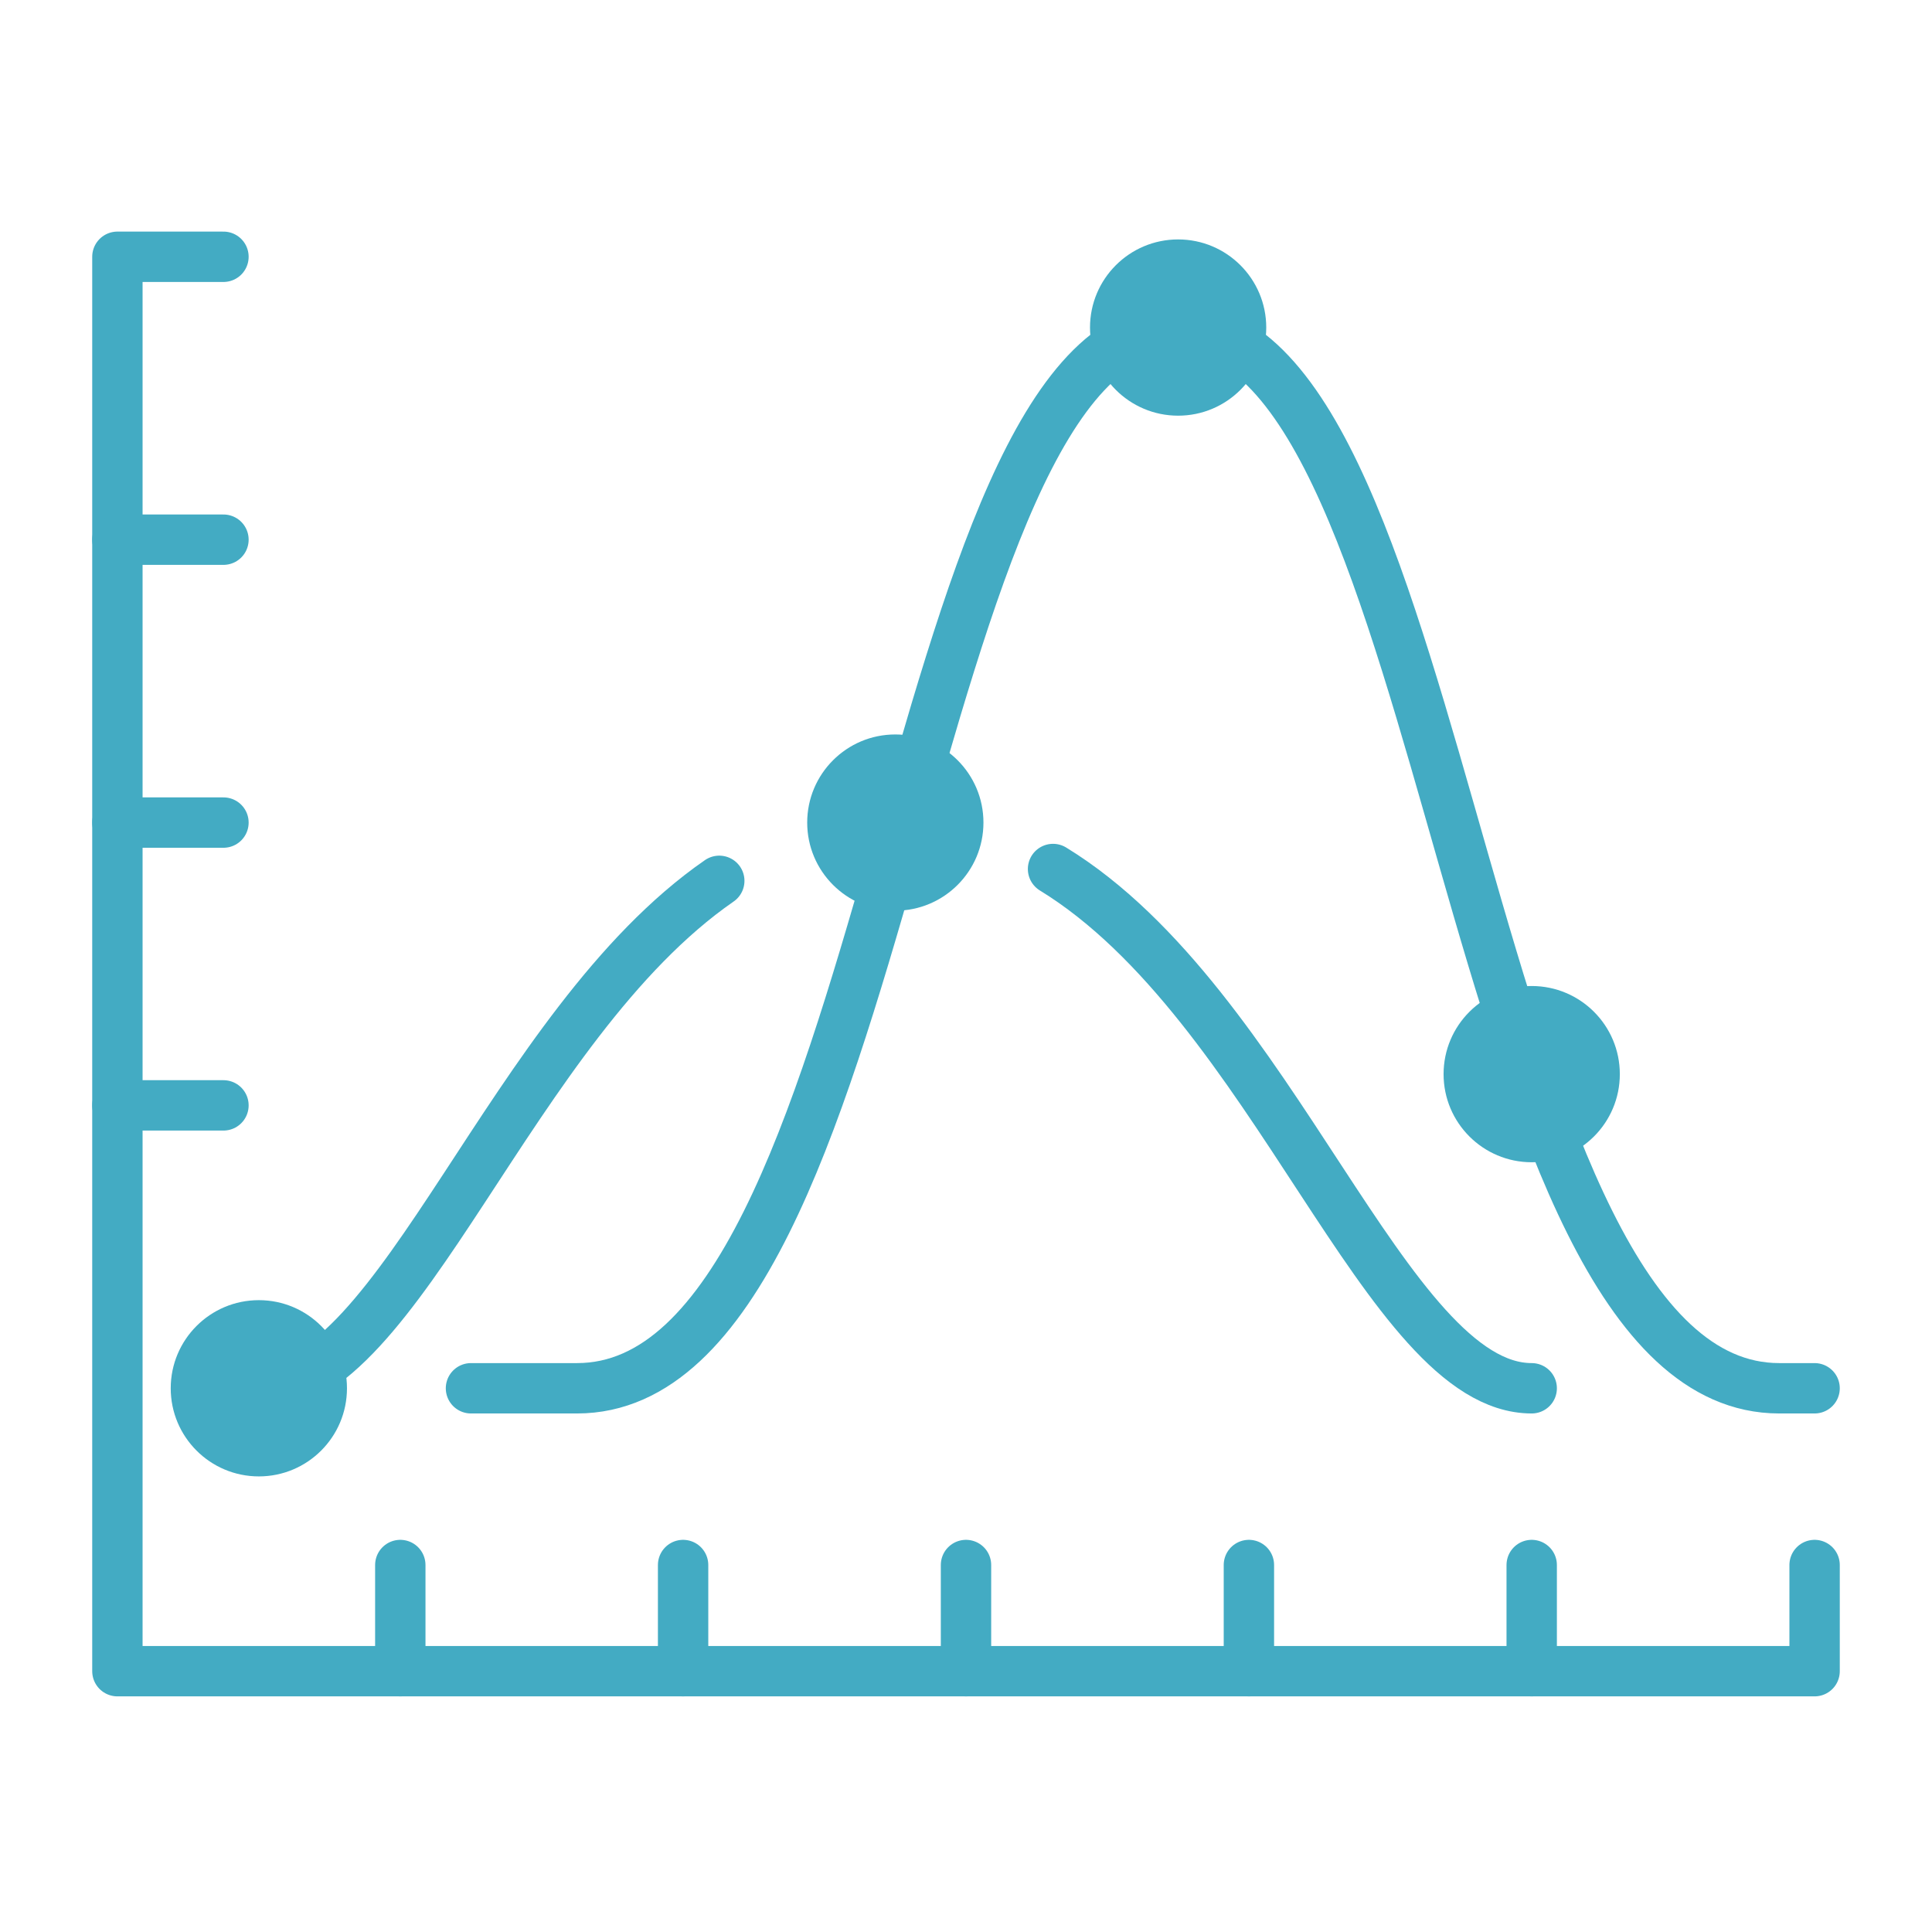
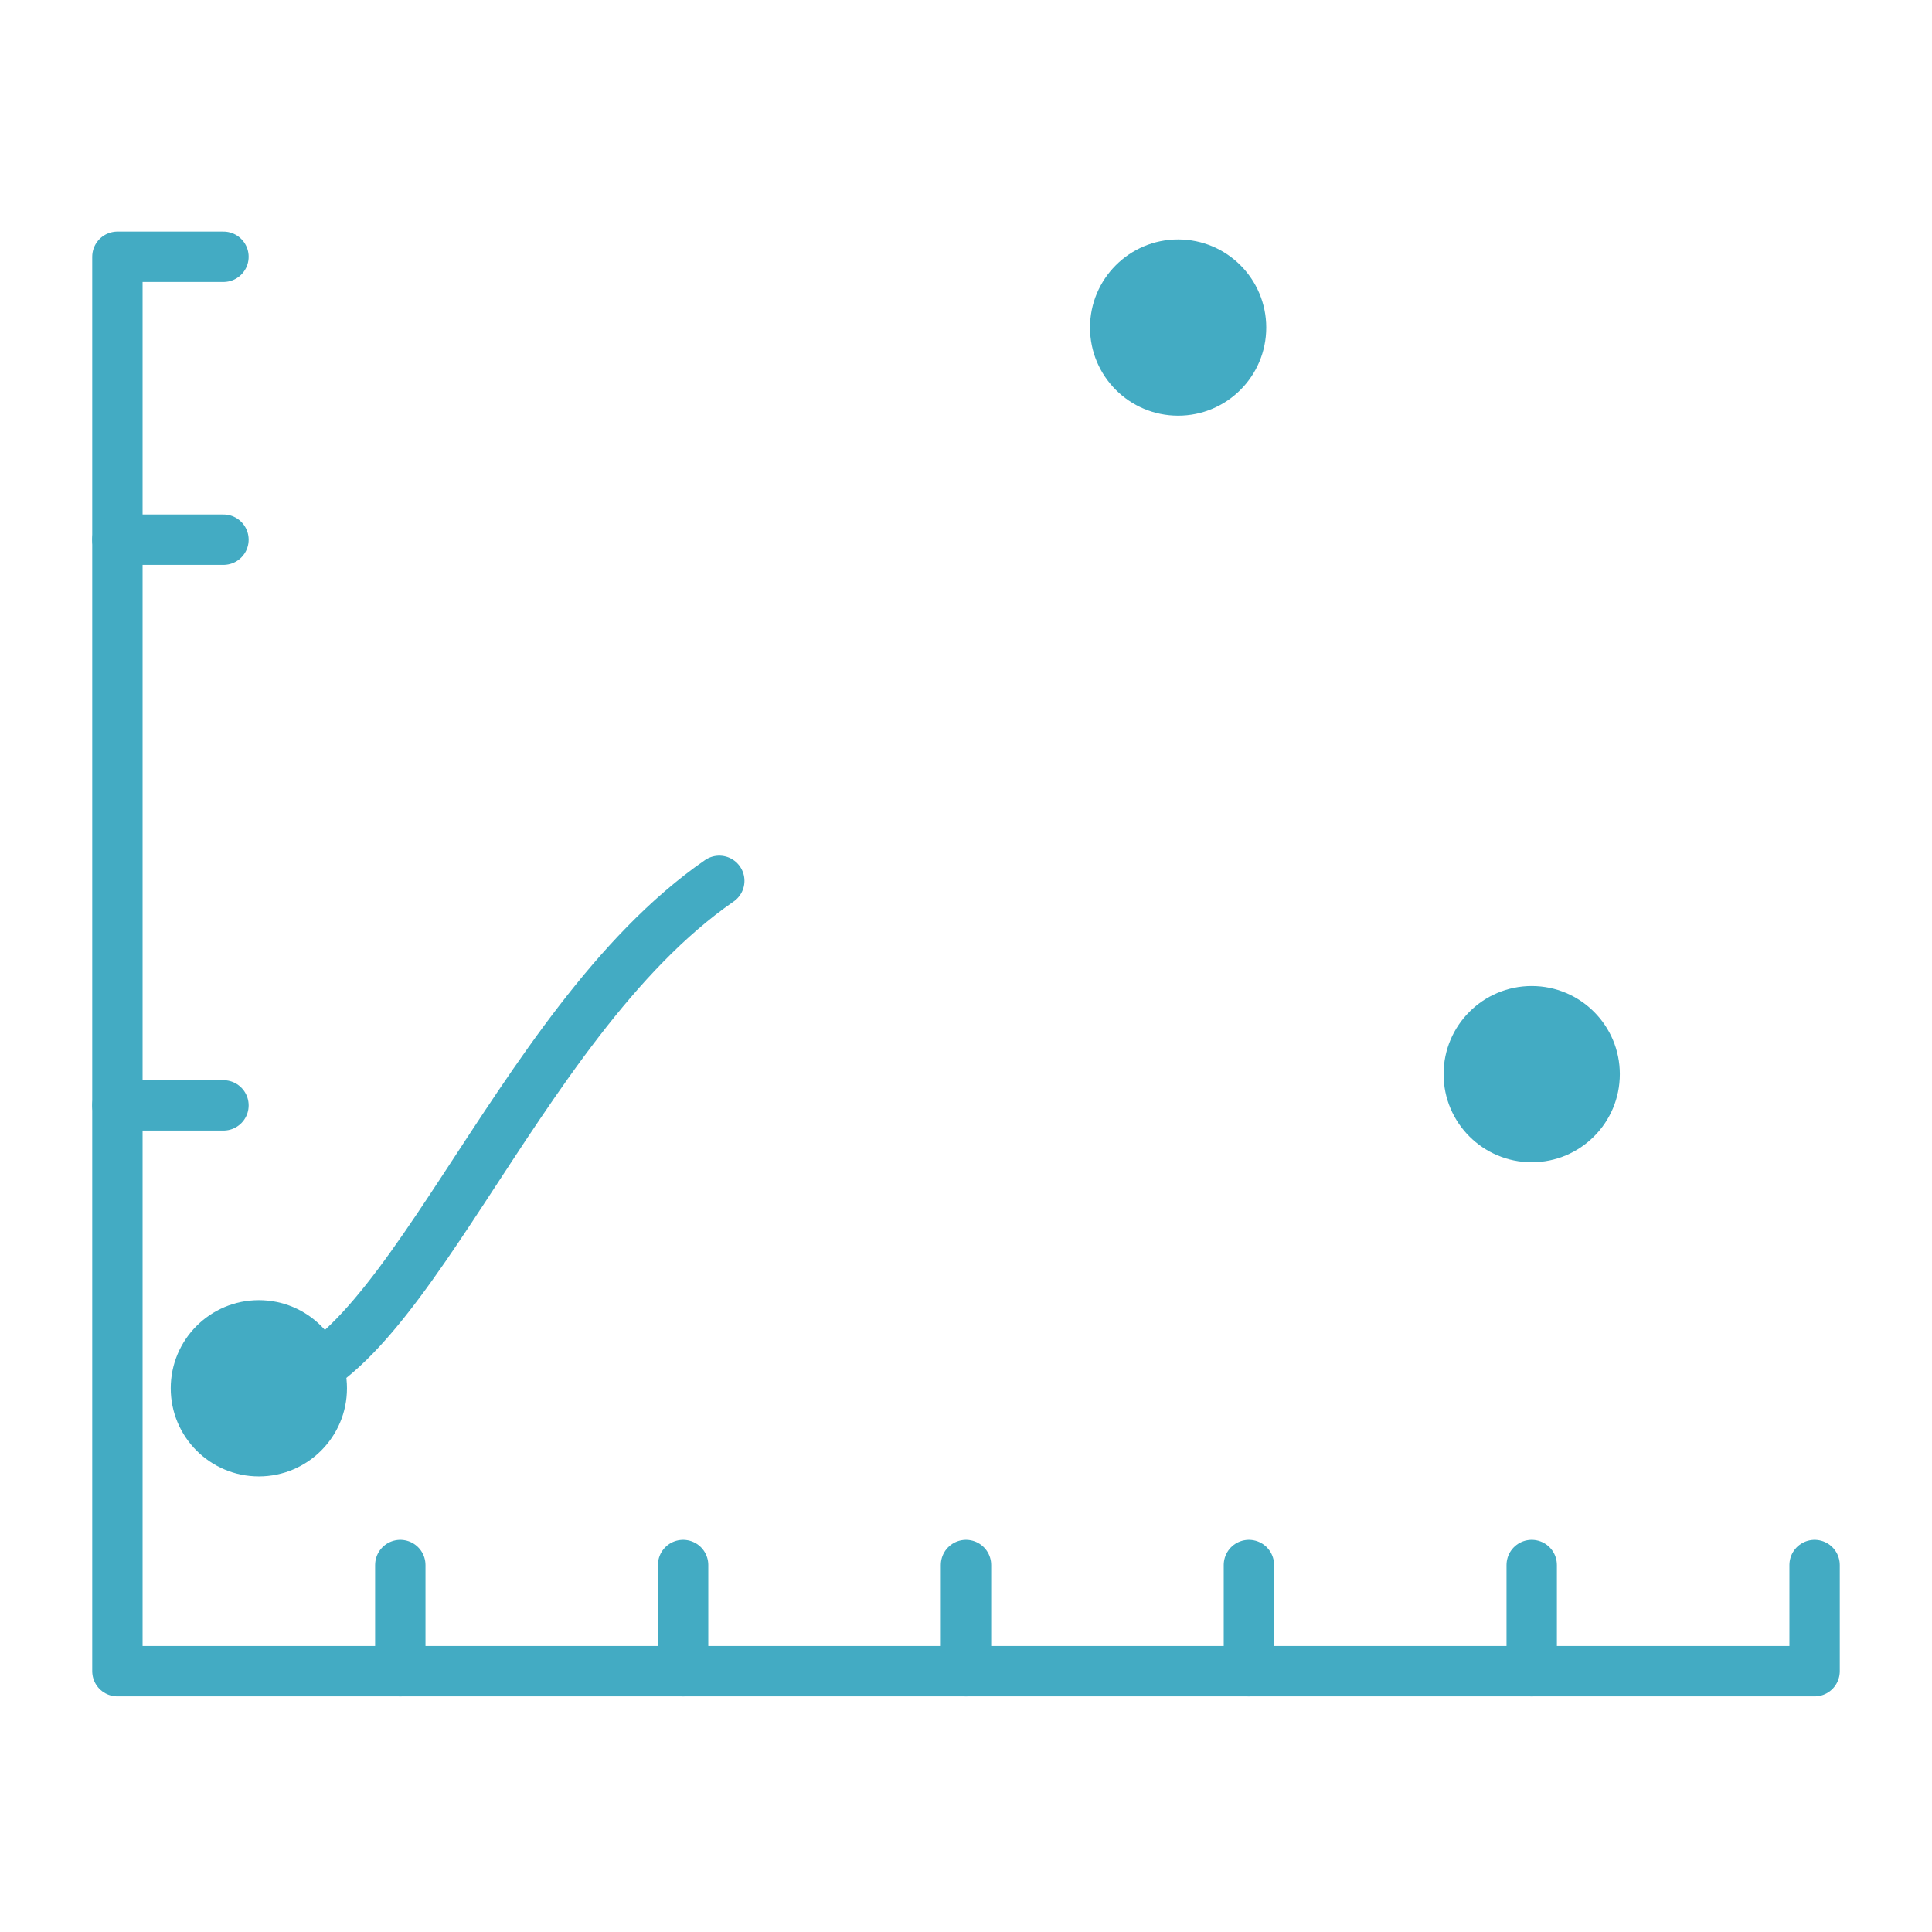
<svg xmlns="http://www.w3.org/2000/svg" width="196" height="196" viewBox="0 0 196 196">
  <defs>
    <style>.ax{fill:#43abc3;}.ay{fill:none;stroke:#43abc3;stroke-linecap:round;stroke-linejoin:round;stroke-width:5.11px;}</style>
  </defs>
  <g id="a" />
  <g id="b" />
  <g id="c" />
  <g id="d" />
  <g id="e" />
  <g id="f" />
  <g id="g" />
  <g id="h" />
  <g id="i" />
  <g id="j" />
  <g id="k" />
  <g id="l" />
  <g id="m" />
  <g id="n" />
  <g id="o" />
  <g id="p" />
  <g id="q" />
  <g id="r" />
  <g id="s" />
  <g id="t" />
  <g id="u" />
  <g id="v" />
  <g id="w" />
  <g id="x" />
  <g id="y" />
  <g id="a`" />
  <g id="aa" />
  <g id="ab" />
  <g id="ac" />
  <g id="ad" />
  <g id="ae" />
  <g id="af" />
  <g id="ag" />
  <g id="ah" />
  <g id="ai" />
  <g id="aj" />
  <g id="ak" />
  <g id="al" />
  <g id="am" />
  <g id="an" />
  <g id="ao" />
  <g id="ap" />
  <g id="aq" />
  <g id="ar" />
  <g id="as" />
  <g id="at" />
  <g id="au" />
  <g id="av">
    <path class="ay" d="M72.97,89.36c-21.19,14.66-32.35,51.48-46.72,51.48" />
-     <path class="ay" d="M155.39,140.84c-14.78,0-26.17-38.96-48.56-52.68" />
-     <path class="ay" d="M47.78,140.84h10.76c32.28,0,32.91-107.61,60.98-107.61s28.7,107.61,60.98,107.61h3.59" />
    <line class="ay" x1="40.61" y1="158.77" x2="40.61" y2="169.54" />
    <line class="ay" x1="69.3" y1="158.77" x2="69.3" y2="169.54" />
    <line class="ay" x1="98" y1="158.77" x2="98" y2="169.54" />
    <line class="ay" x1="126.7" y1="158.77" x2="126.7" y2="169.54" />
    <line class="ay" x1="155.39" y1="158.77" x2="155.39" y2="169.54" />
    <polyline class="ay" points="22.67 26.05 11.91 26.05 11.91 169.54 184.09 169.54 184.09 158.77" />
    <line class="ay" x1="22.67" y1="54.75" x2="11.91" y2="54.75" />
-     <line class="ay" x1="22.67" y1="83.45" x2="11.91" y2="83.45" />
    <line class="ay" x1="22.67" y1="112.14" x2="11.91" y2="112.14" />
    <circle class="ax" cx="119.52" cy="33.23" r="8.94" />
-     <circle class="ax" cx="90.83" cy="83.45" r="8.94" />
    <circle class="ax" cx="155.39" cy="108.97" r="8.94" />
    <circle class="ax" cx="26.26" cy="140.84" r="8.94" />
  </g>
  <g id="aw" />
</svg>